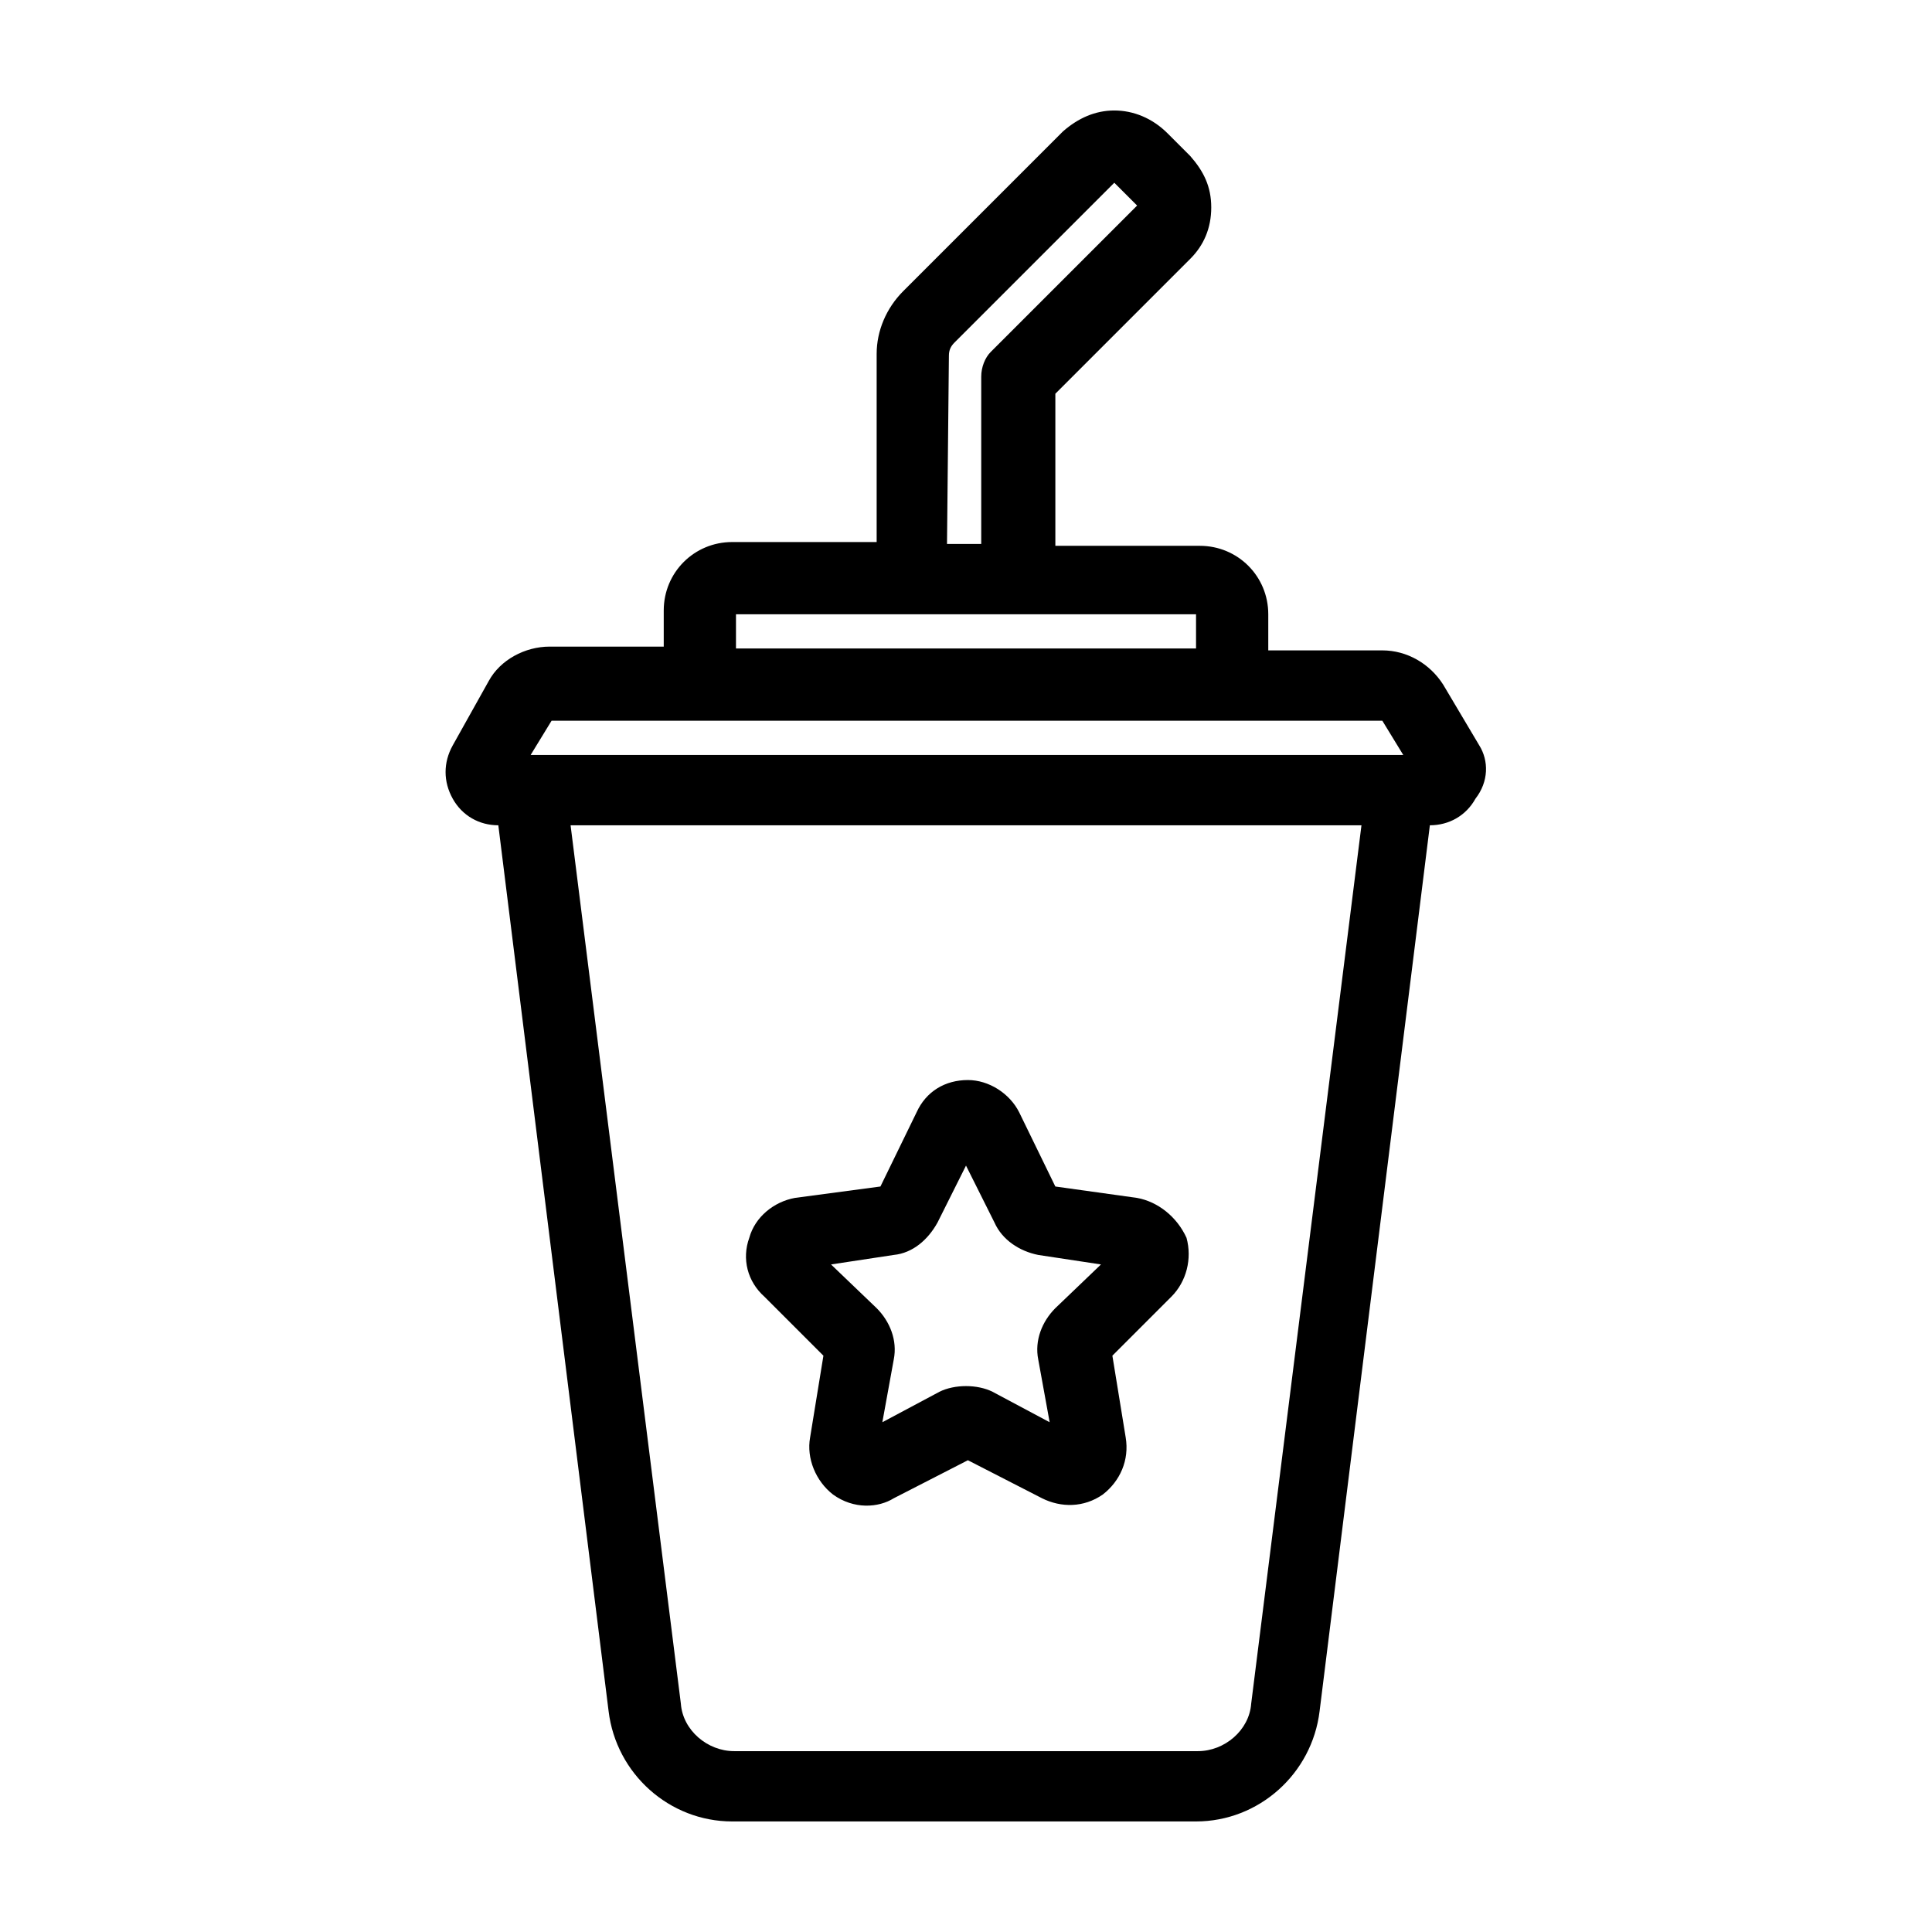
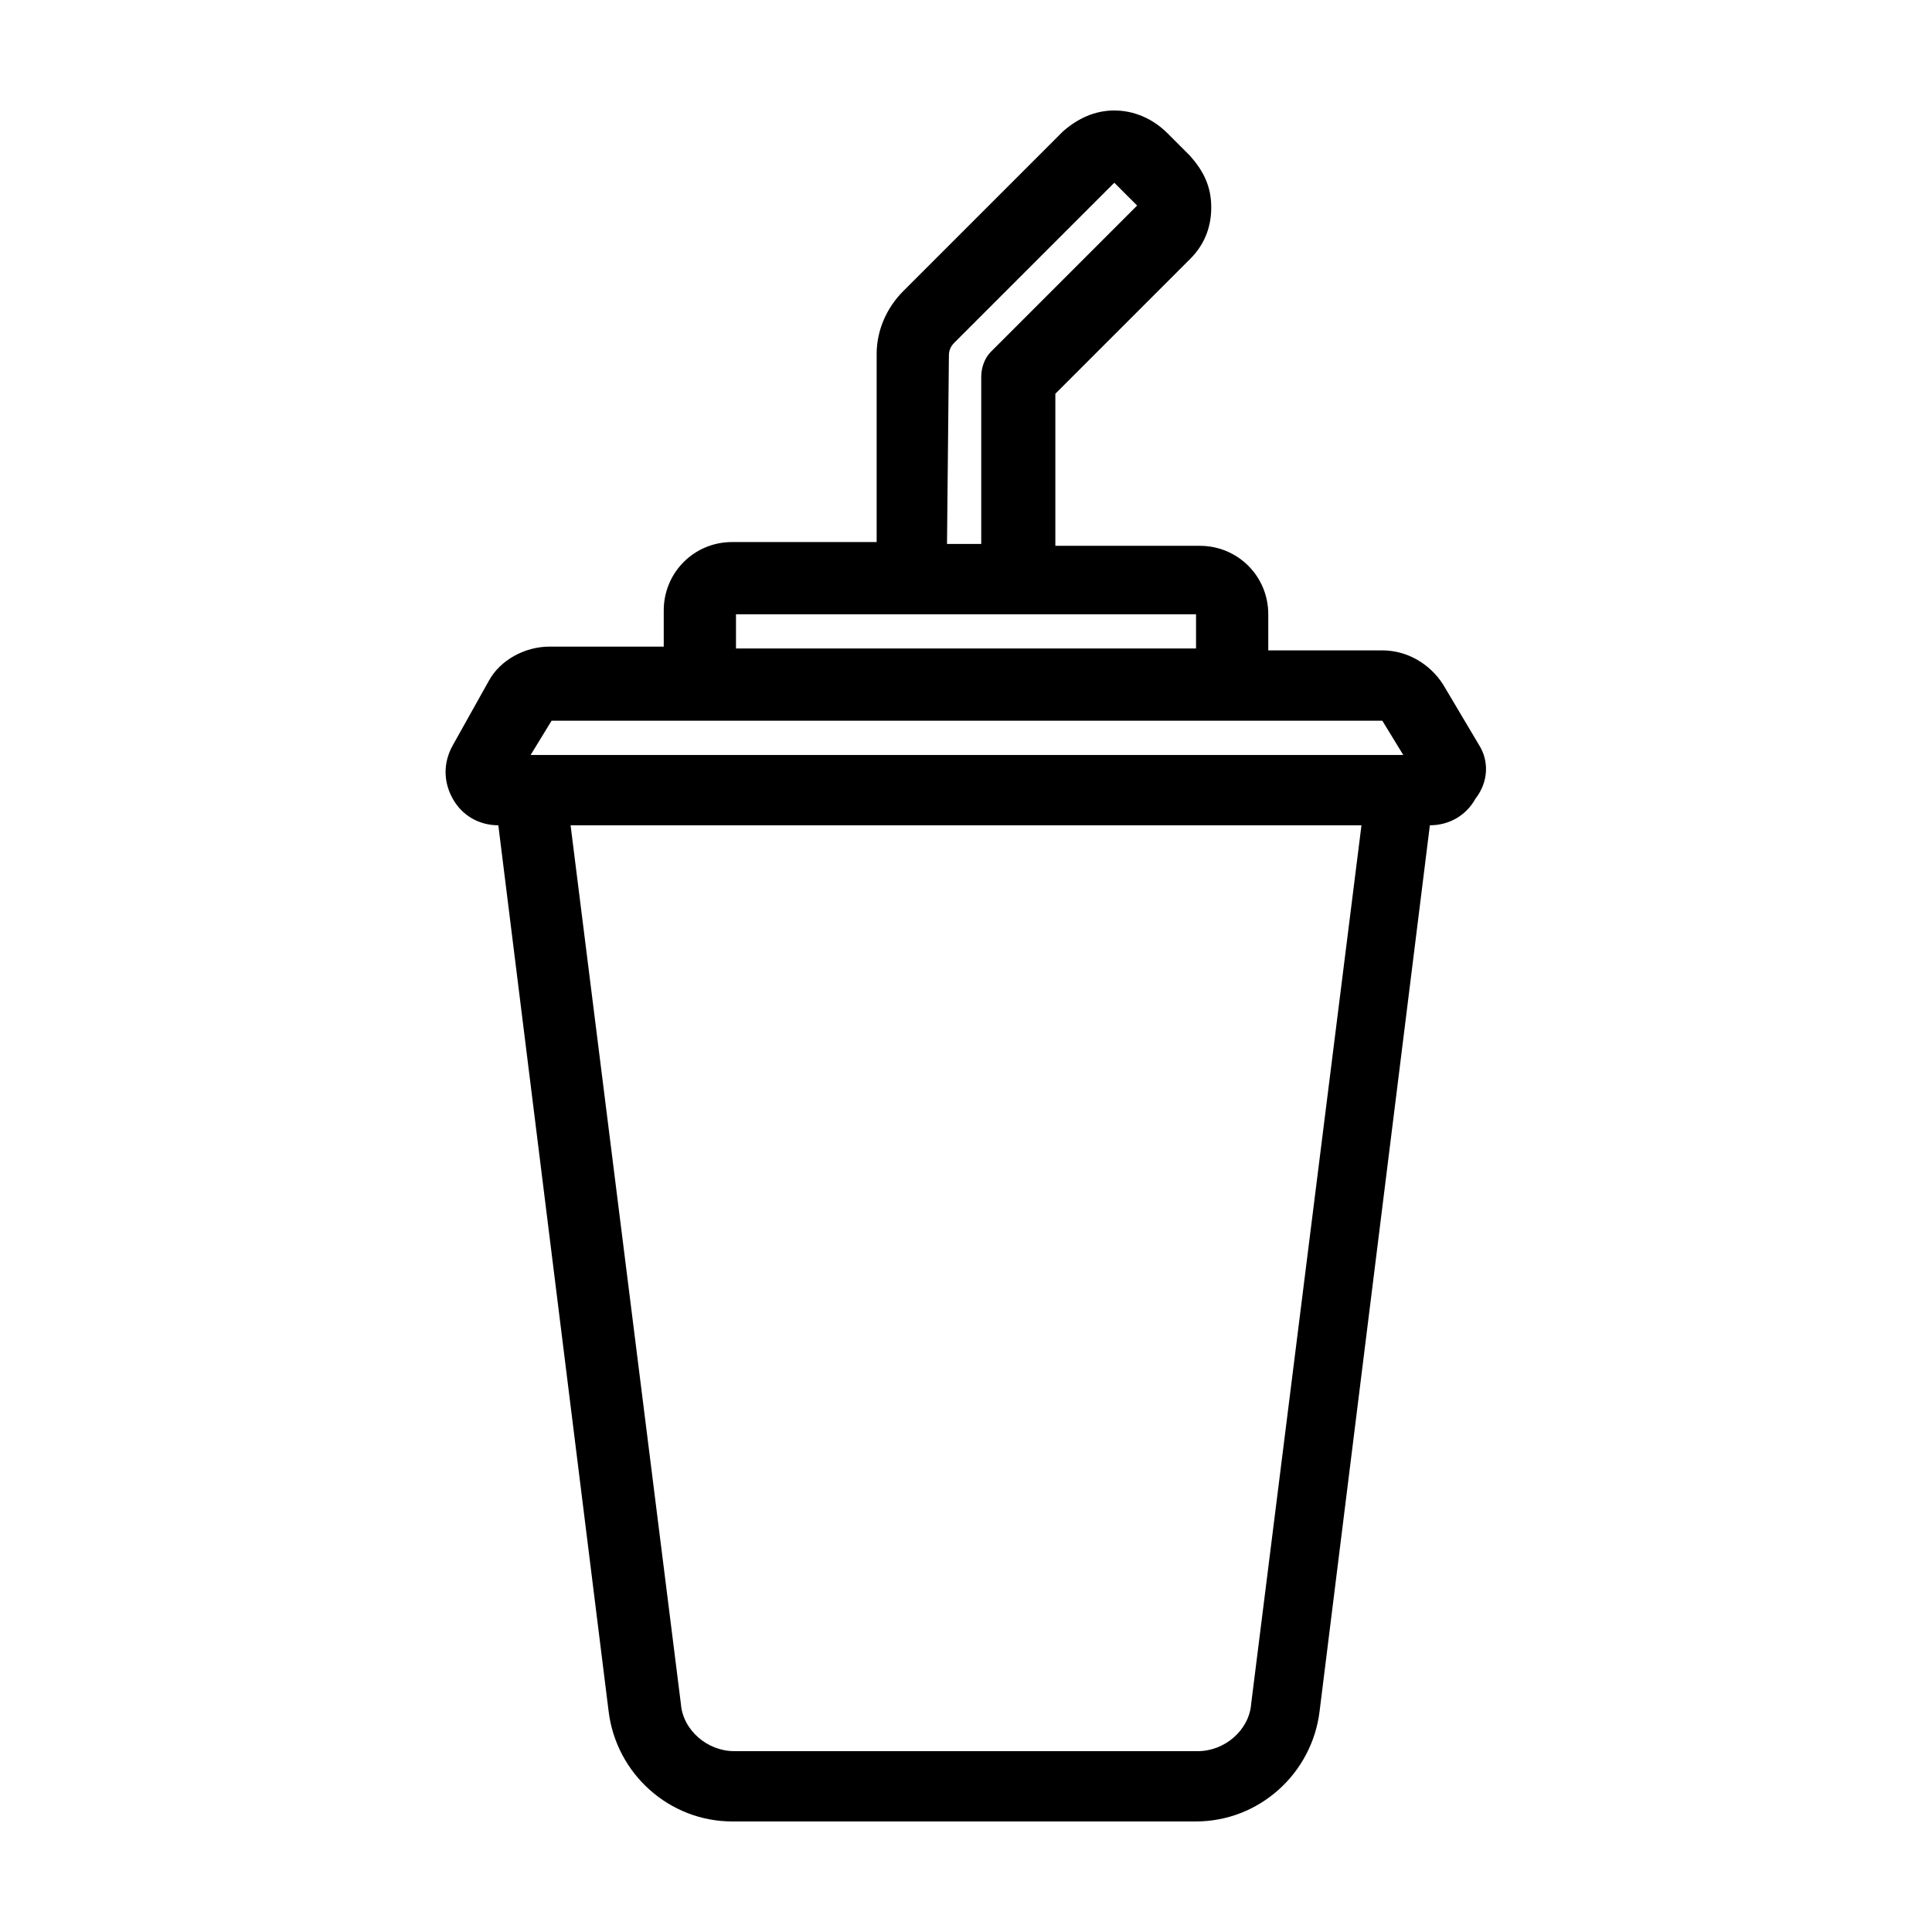
<svg xmlns="http://www.w3.org/2000/svg" fill="#000000" width="800px" height="800px" version="1.1" viewBox="144 144 512 512">
  <g>
    <path d="m536.03 341.55-9.574-16.121c-3.527-5.543-9.574-9.07-16.121-9.07h-30.23v-9.574c0-10.078-8.062-18.137-18.137-18.137h-38.289v-40.305l35.77-35.77c3.527-3.527 5.543-8.062 5.543-13.602 0-5.543-2.016-9.574-5.543-13.602l-6.047-6.047c-4.027-4.027-9.066-6.043-14.102-6.043-5.039 0-9.574 2.016-13.602 5.543l-42.32 42.32c-4.535 4.535-7.055 10.578-7.055 16.625v49.879h-38.289c-10.078 0-18.137 8.062-18.137 18.137v9.574h-30.23c-6.551 0-13.098 3.527-16.121 9.07l-9.574 17.121c-2.519 4.535-2.519 9.574 0 14.105 2.519 4.535 7.055 7.055 12.09 7.055l29.223 234.77c2.016 16.625 16.121 29.223 32.746 29.223h122.93c16.625 0 30.73-12.594 32.746-29.223l29.223-234.77c5.039 0 9.574-2.519 12.09-7.055 3.531-4.531 3.531-10.074 1.012-14.105zm-74.562 266.52h-122.93c-7.055 0-13.602-5.543-14.105-12.594l-29.223-232.76h209.59l-29.223 232.76c-0.504 7.055-7.055 12.594-14.105 12.594zm-176.84-264 5.543-9.07h220.16l5.543 9.07zm54.414-37.281h121.92v9.07h-121.92zm56.426-68.516c0-1.512 0.504-2.519 1.512-3.527l42.32-42.32 6.047 6.047-38.793 38.793c-1.512 1.512-2.519 4.031-2.519 6.551v44.336h-9.07z" />
-     <path d="m445.34 461.46-21.664-3.023-9.574-19.648c-2.519-5.039-8.062-8.566-13.602-8.566-6.047 0-11.082 3.023-13.602 8.566l-9.574 19.648-22.668 3.023c-5.543 1.008-10.578 5.039-12.09 10.578-2.016 5.543-0.504 11.586 4.031 15.617l15.617 15.617-3.527 21.664c-1.008 5.543 1.512 11.586 6.047 15.113 5.543 4.031 12.09 3.527 16.121 1.008l19.648-10.078 19.648 10.078c5.039 2.519 11.082 2.519 16.121-1.008 4.535-3.527 7.055-9.07 6.047-15.113l-3.527-21.664 15.617-15.617c4.031-4.031 5.543-10.078 4.031-15.617-2.519-5.543-7.559-9.57-13.102-10.578zm-26.195 42.82 3.023 16.625-15.113-8.062c-2.016-1.008-4.535-1.512-7.055-1.512s-5.039 0.504-7.055 1.512l-15.113 8.062 3.023-16.625c1.008-5.039-1.008-10.078-4.535-13.602l-12.09-11.586 16.625-2.519c5.039-0.504 9.07-4.031 11.586-8.566l7.559-15.113 7.559 15.113c2.016 4.535 6.551 7.559 11.586 8.566l16.625 2.519-12.094 11.586c-3.523 3.527-5.539 8.566-4.531 13.602z" />
  </g>
</svg>